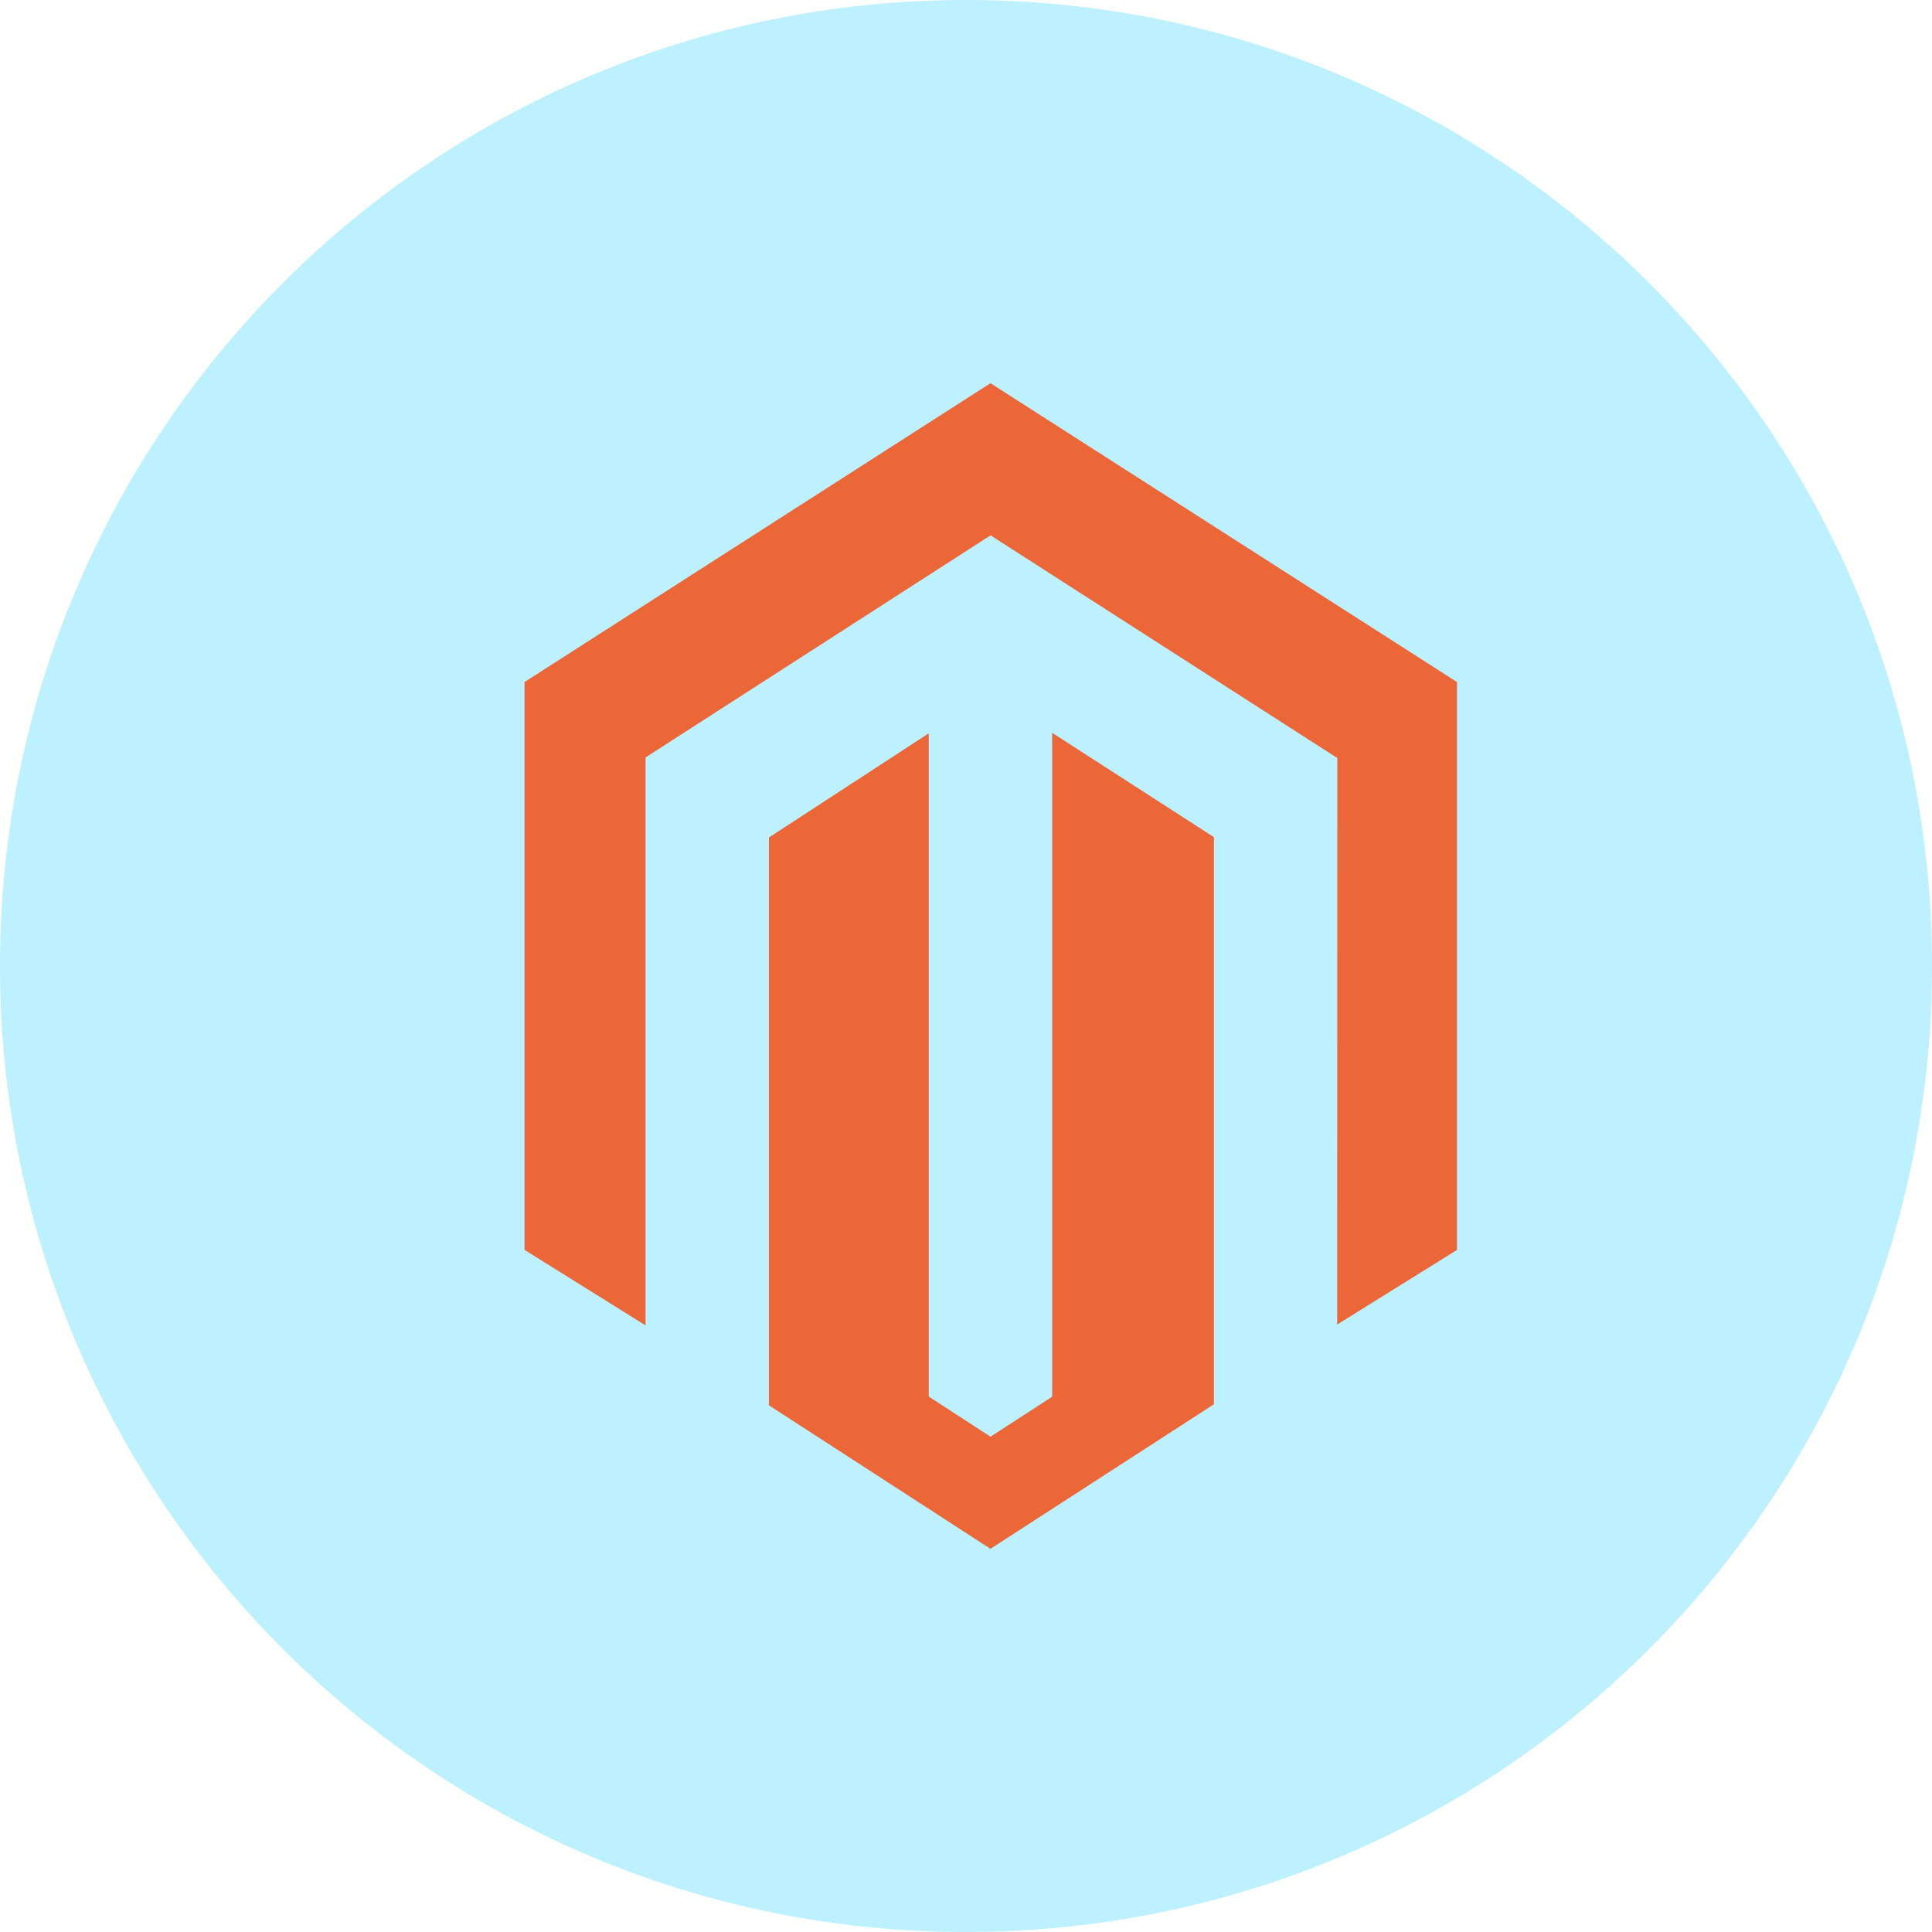
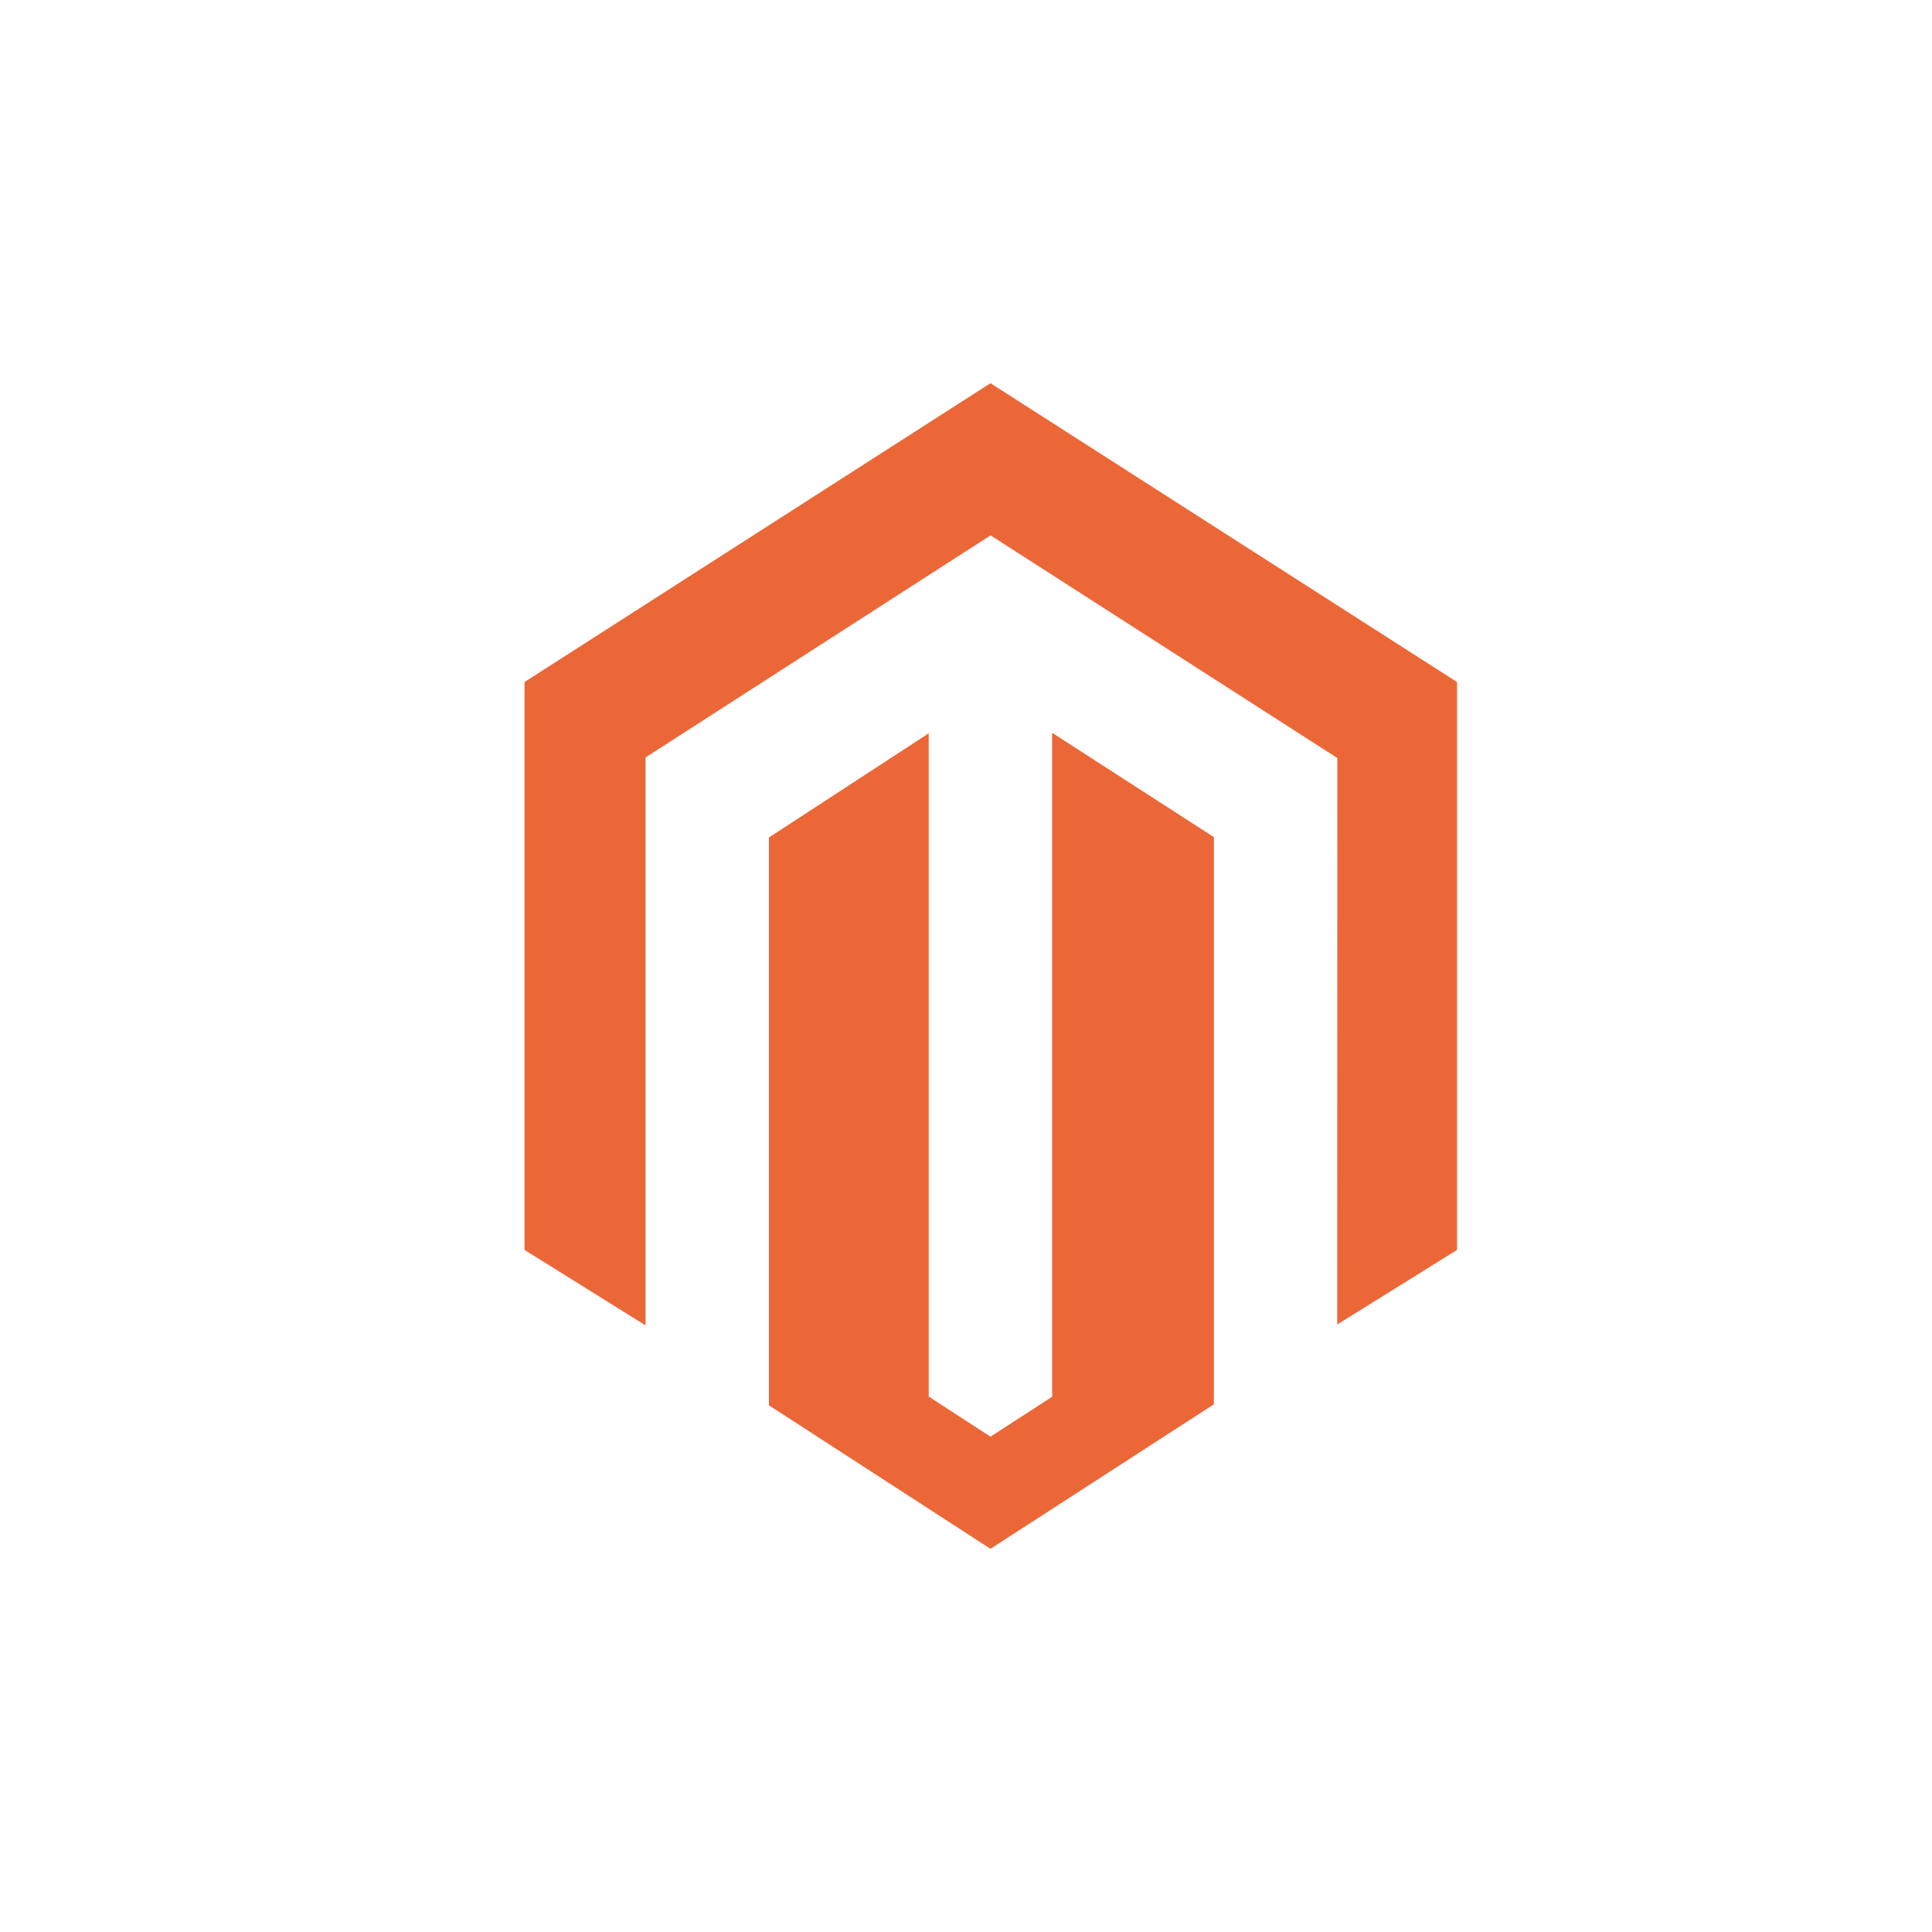
<svg xmlns="http://www.w3.org/2000/svg" width="78" height="78" viewBox="0 0 78 78" fill="none">
-   <path d="M39 78C60.539 78 78 60.539 78 39C78 17.461 60.539 0 39 0C17.461 0 0 17.461 0 39C0 60.539 17.461 78 39 78Z" fill="#BEF1FF" />
  <path fill-rule="evenodd" clip-rule="evenodd" d="M42.478 29.585V56.391L39.988 58.002L37.495 56.383V29.606L31.043 33.812V56.736L39.988 62.53L49.008 56.695V33.797L42.478 29.585ZM39.988 15.471L21.176 27.536V50.462L26.062 53.509V30.58L39.992 21.614L53.934 30.567L53.992 30.602L53.986 53.475L58.823 50.463V27.536L39.988 15.471Z" fill="#EC6737" />
</svg>